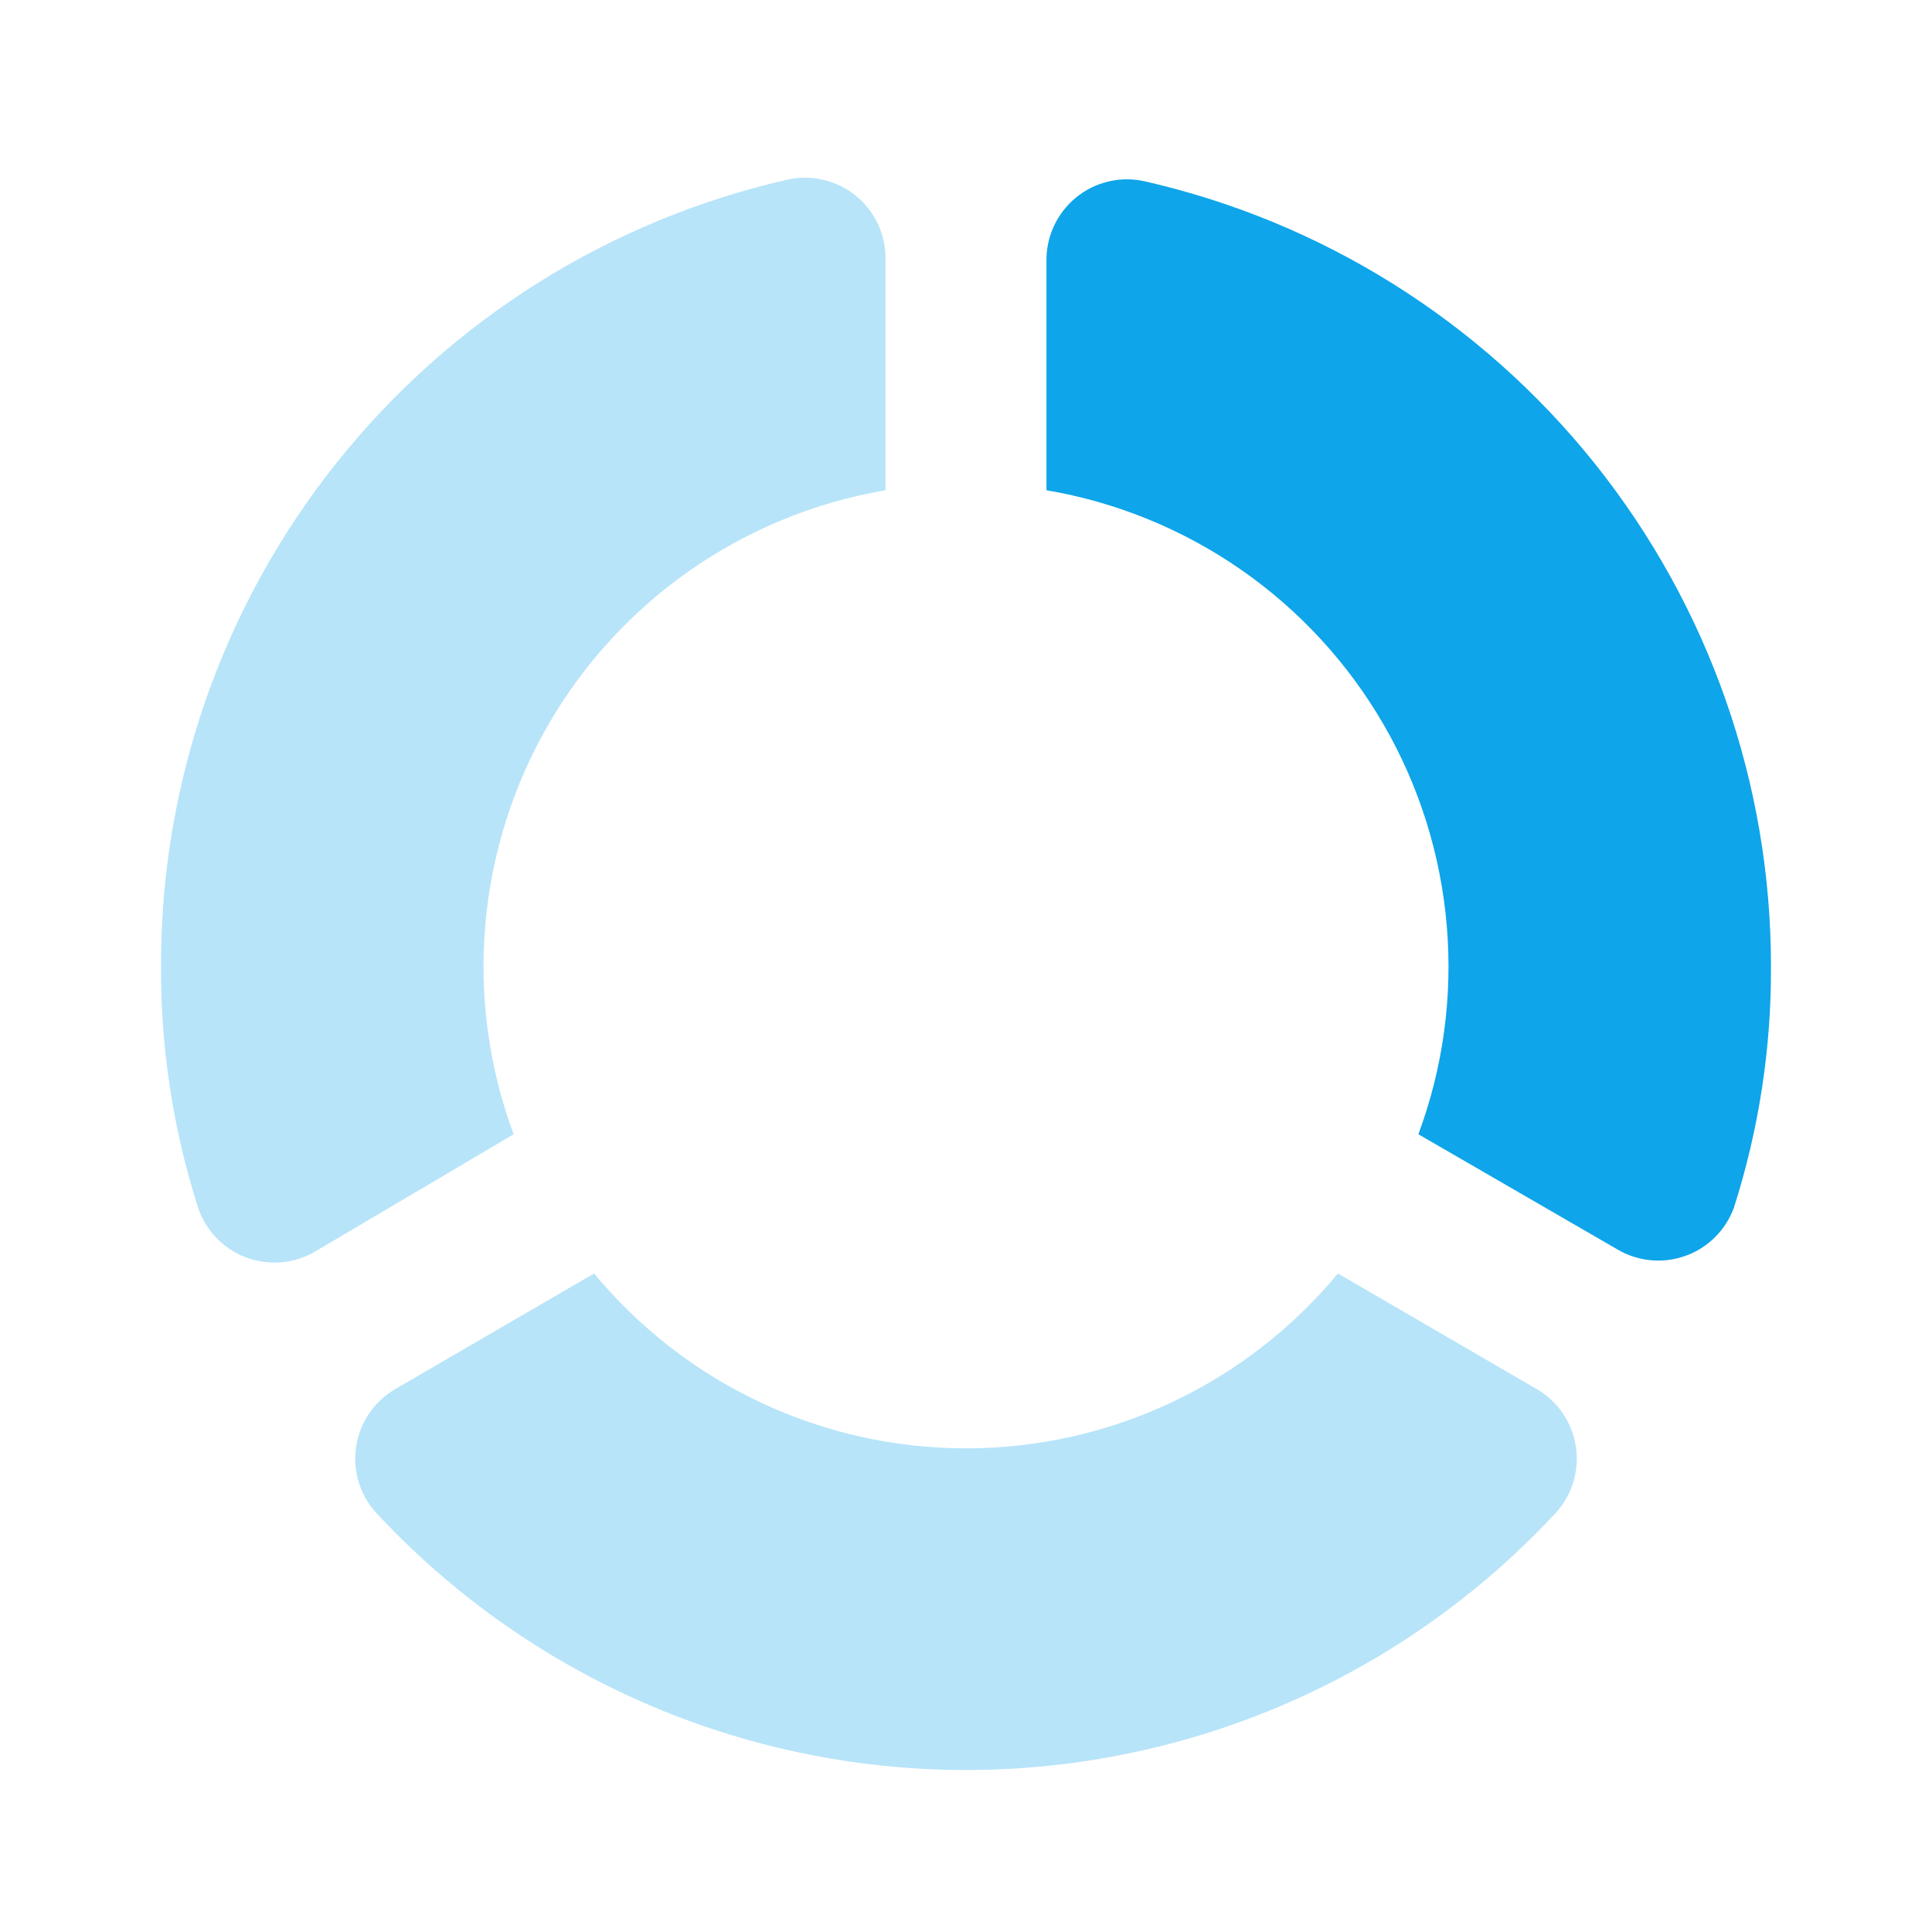
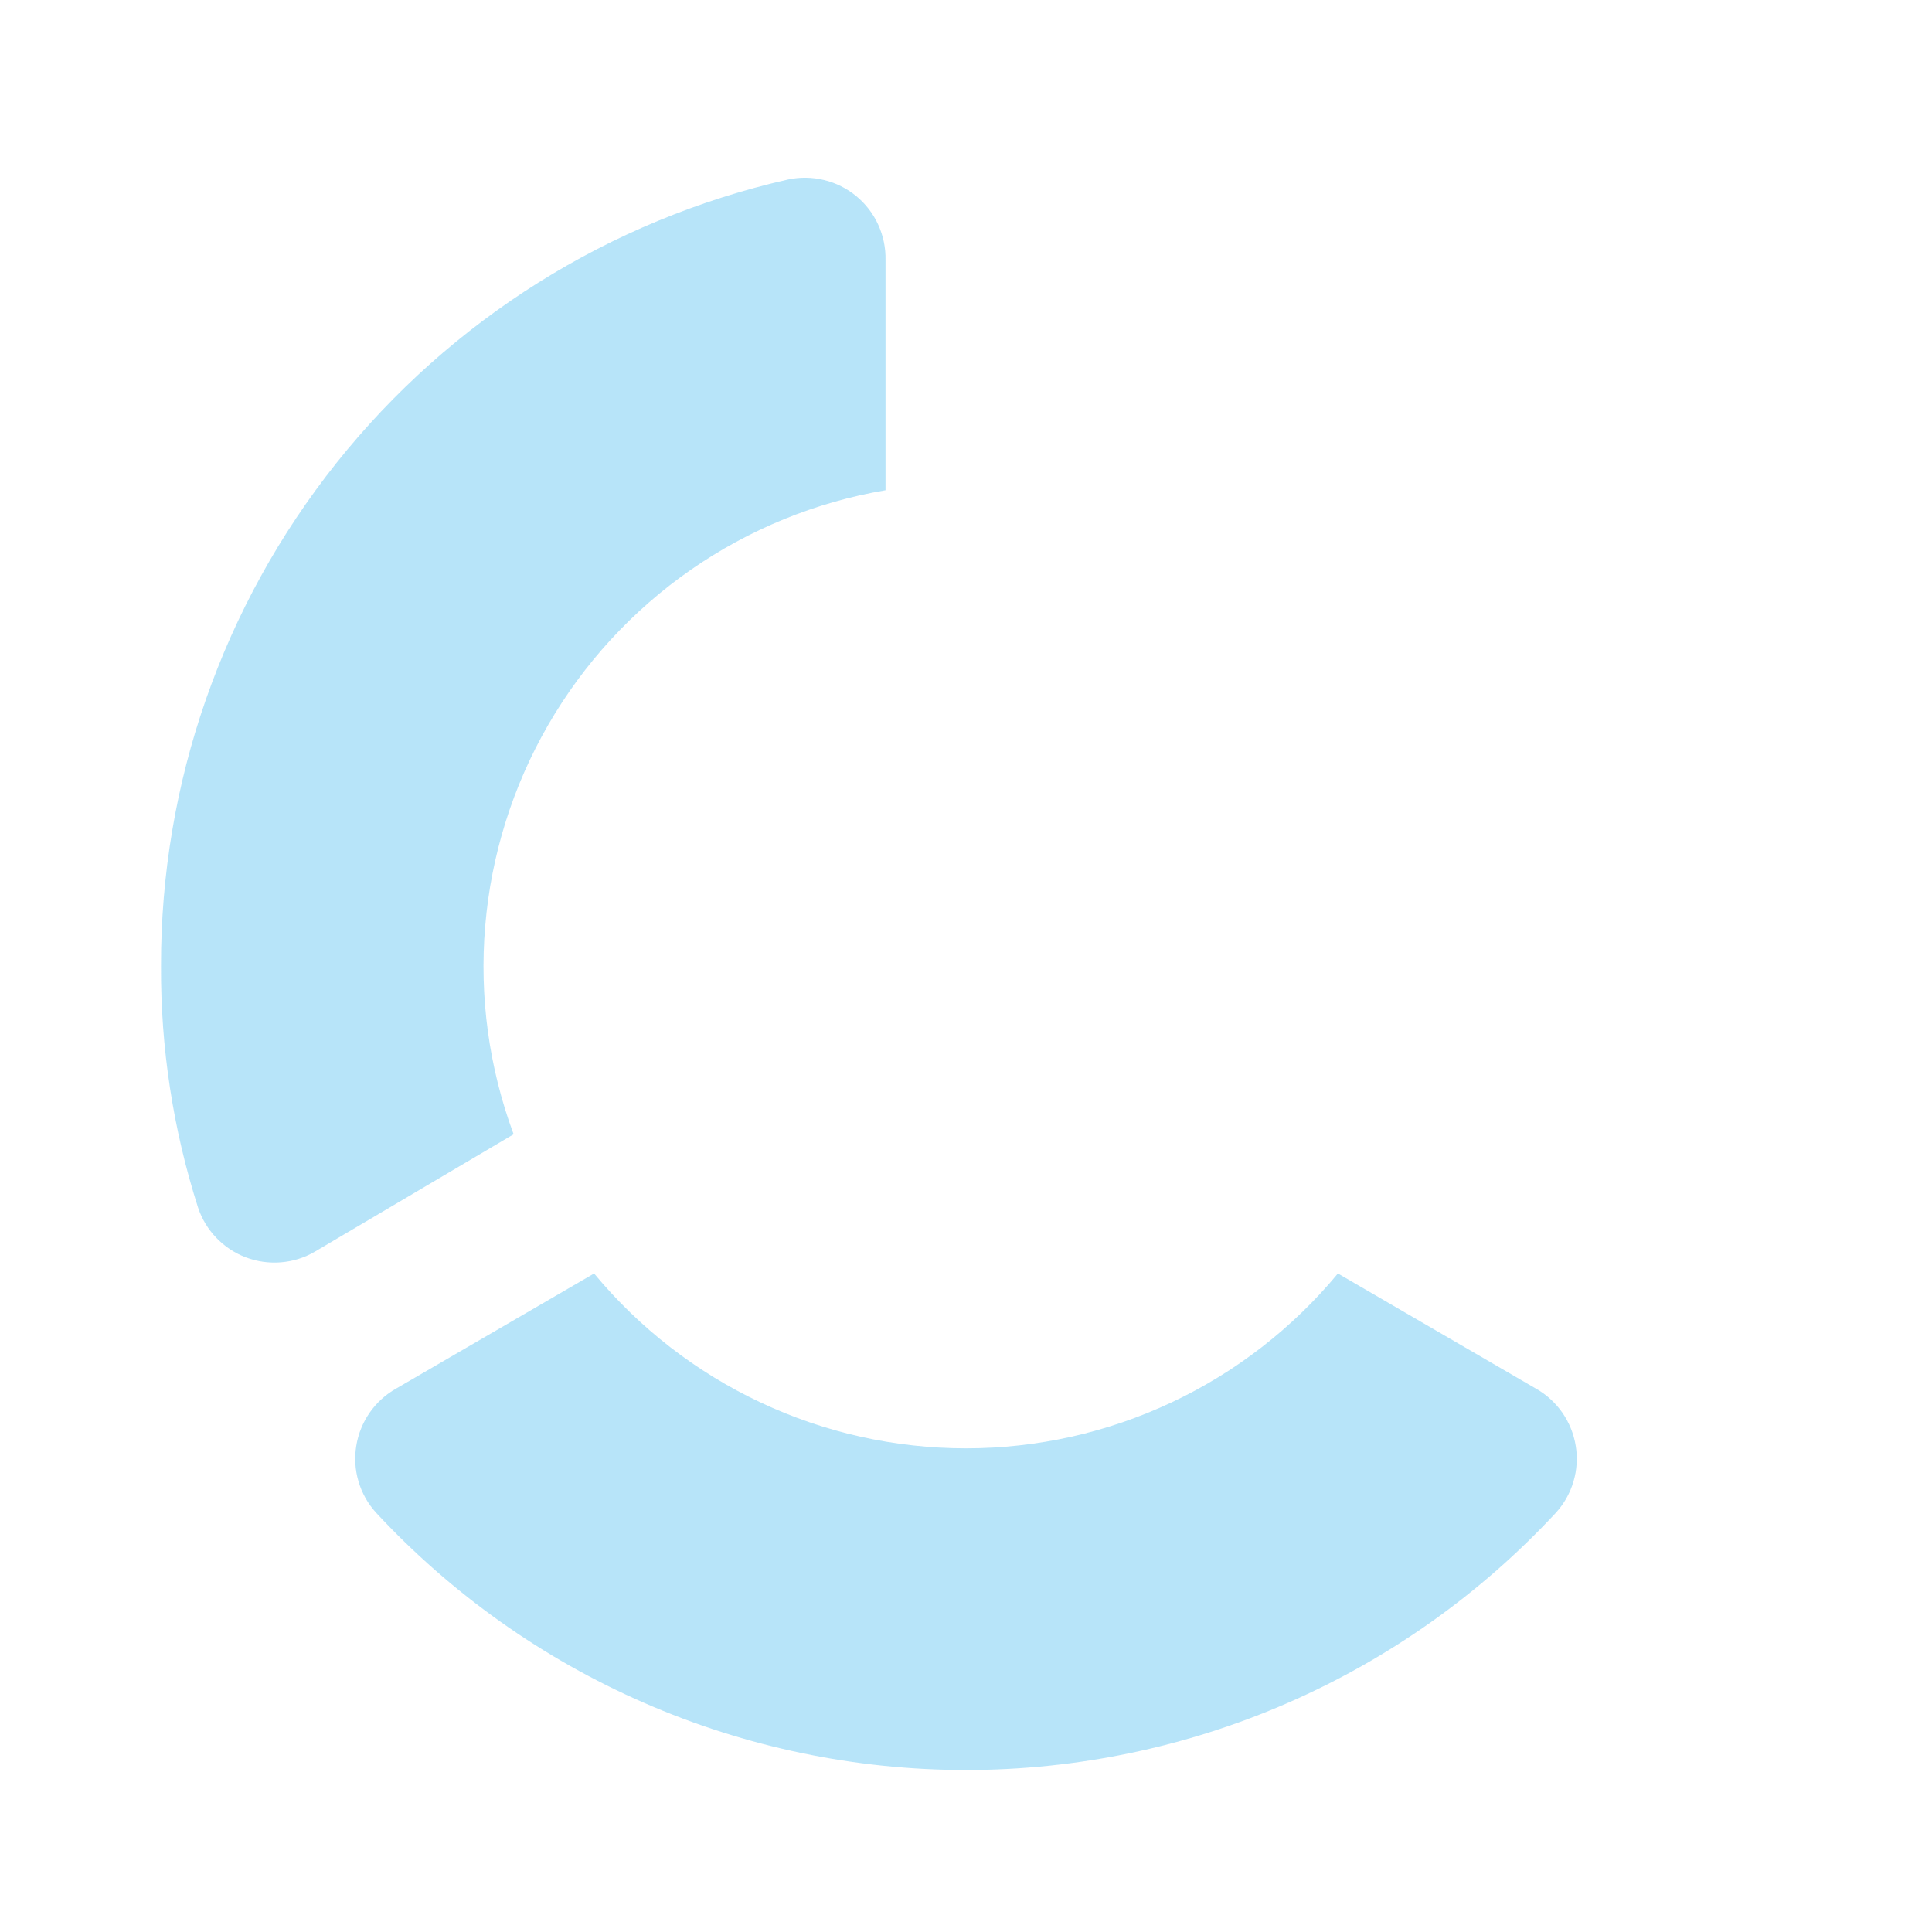
<svg xmlns="http://www.w3.org/2000/svg" width="32" height="32" viewBox="0 0 32 32" fill="none">
-   <path d="M17.333 8.12C18.493 8.317 19.595 8.768 20.56 9.439C21.526 10.111 22.331 10.987 22.92 12.006C23.508 13.024 23.864 14.16 23.963 15.332C24.063 16.504 23.902 17.684 23.493 18.787L26.787 20.693C26.955 20.793 27.144 20.855 27.34 20.873C27.535 20.892 27.732 20.867 27.916 20.801C28.101 20.735 28.269 20.629 28.408 20.49C28.547 20.352 28.653 20.184 28.72 20C29.133 18.707 29.34 17.357 29.333 16C29.332 12.976 28.304 10.043 26.417 7.681C24.529 5.319 21.895 3.668 18.947 3C18.75 2.958 18.546 2.96 18.35 3.008C18.154 3.056 17.972 3.147 17.817 3.276C17.662 3.404 17.538 3.566 17.454 3.749C17.37 3.932 17.329 4.132 17.333 4.333V8.12Z" fill="#0EA5EA" />
  <path opacity="0.3" d="M25.44 23C25.614 23.098 25.763 23.235 25.877 23.398C25.991 23.562 26.067 23.75 26.099 23.947C26.131 24.144 26.119 24.346 26.062 24.537C26.006 24.729 25.907 24.905 25.773 25.053C24.525 26.398 23.013 27.471 21.331 28.205C19.65 28.938 17.835 29.317 16 29.317C14.165 29.317 12.35 28.938 10.669 28.205C8.987 27.471 7.475 26.398 6.227 25.053C6.093 24.905 5.994 24.729 5.938 24.537C5.881 24.346 5.869 24.144 5.901 23.947C5.933 23.75 6.009 23.562 6.123 23.398C6.237 23.235 6.386 23.098 6.56 23L9.84 21.093C10.591 21.999 11.532 22.729 12.597 23.229C13.661 23.73 14.823 23.989 16 23.989C17.177 23.989 18.339 23.73 19.403 23.229C20.468 22.729 21.409 21.999 22.16 21.093L25.44 23ZM8.507 18.787C8.098 17.684 7.937 16.504 8.037 15.332C8.136 14.16 8.492 13.024 9.08 12.006C9.669 10.987 10.474 10.111 11.44 9.439C12.405 8.768 13.507 8.317 14.667 8.12V4.307C14.671 4.105 14.63 3.906 14.546 3.722C14.463 3.539 14.338 3.377 14.183 3.249C14.028 3.121 13.845 3.029 13.65 2.982C13.454 2.934 13.25 2.931 13.053 2.973C10.1 3.643 7.463 5.297 5.575 7.665C3.687 10.032 2.661 12.972 2.667 16C2.66 17.357 2.867 18.707 3.28 20C3.342 20.188 3.446 20.36 3.583 20.502C3.72 20.645 3.887 20.756 4.072 20.826C4.258 20.896 4.456 20.924 4.653 20.908C4.851 20.892 5.042 20.833 5.213 20.733L8.507 18.787Z" fill="#0EA5EA" />
</svg>